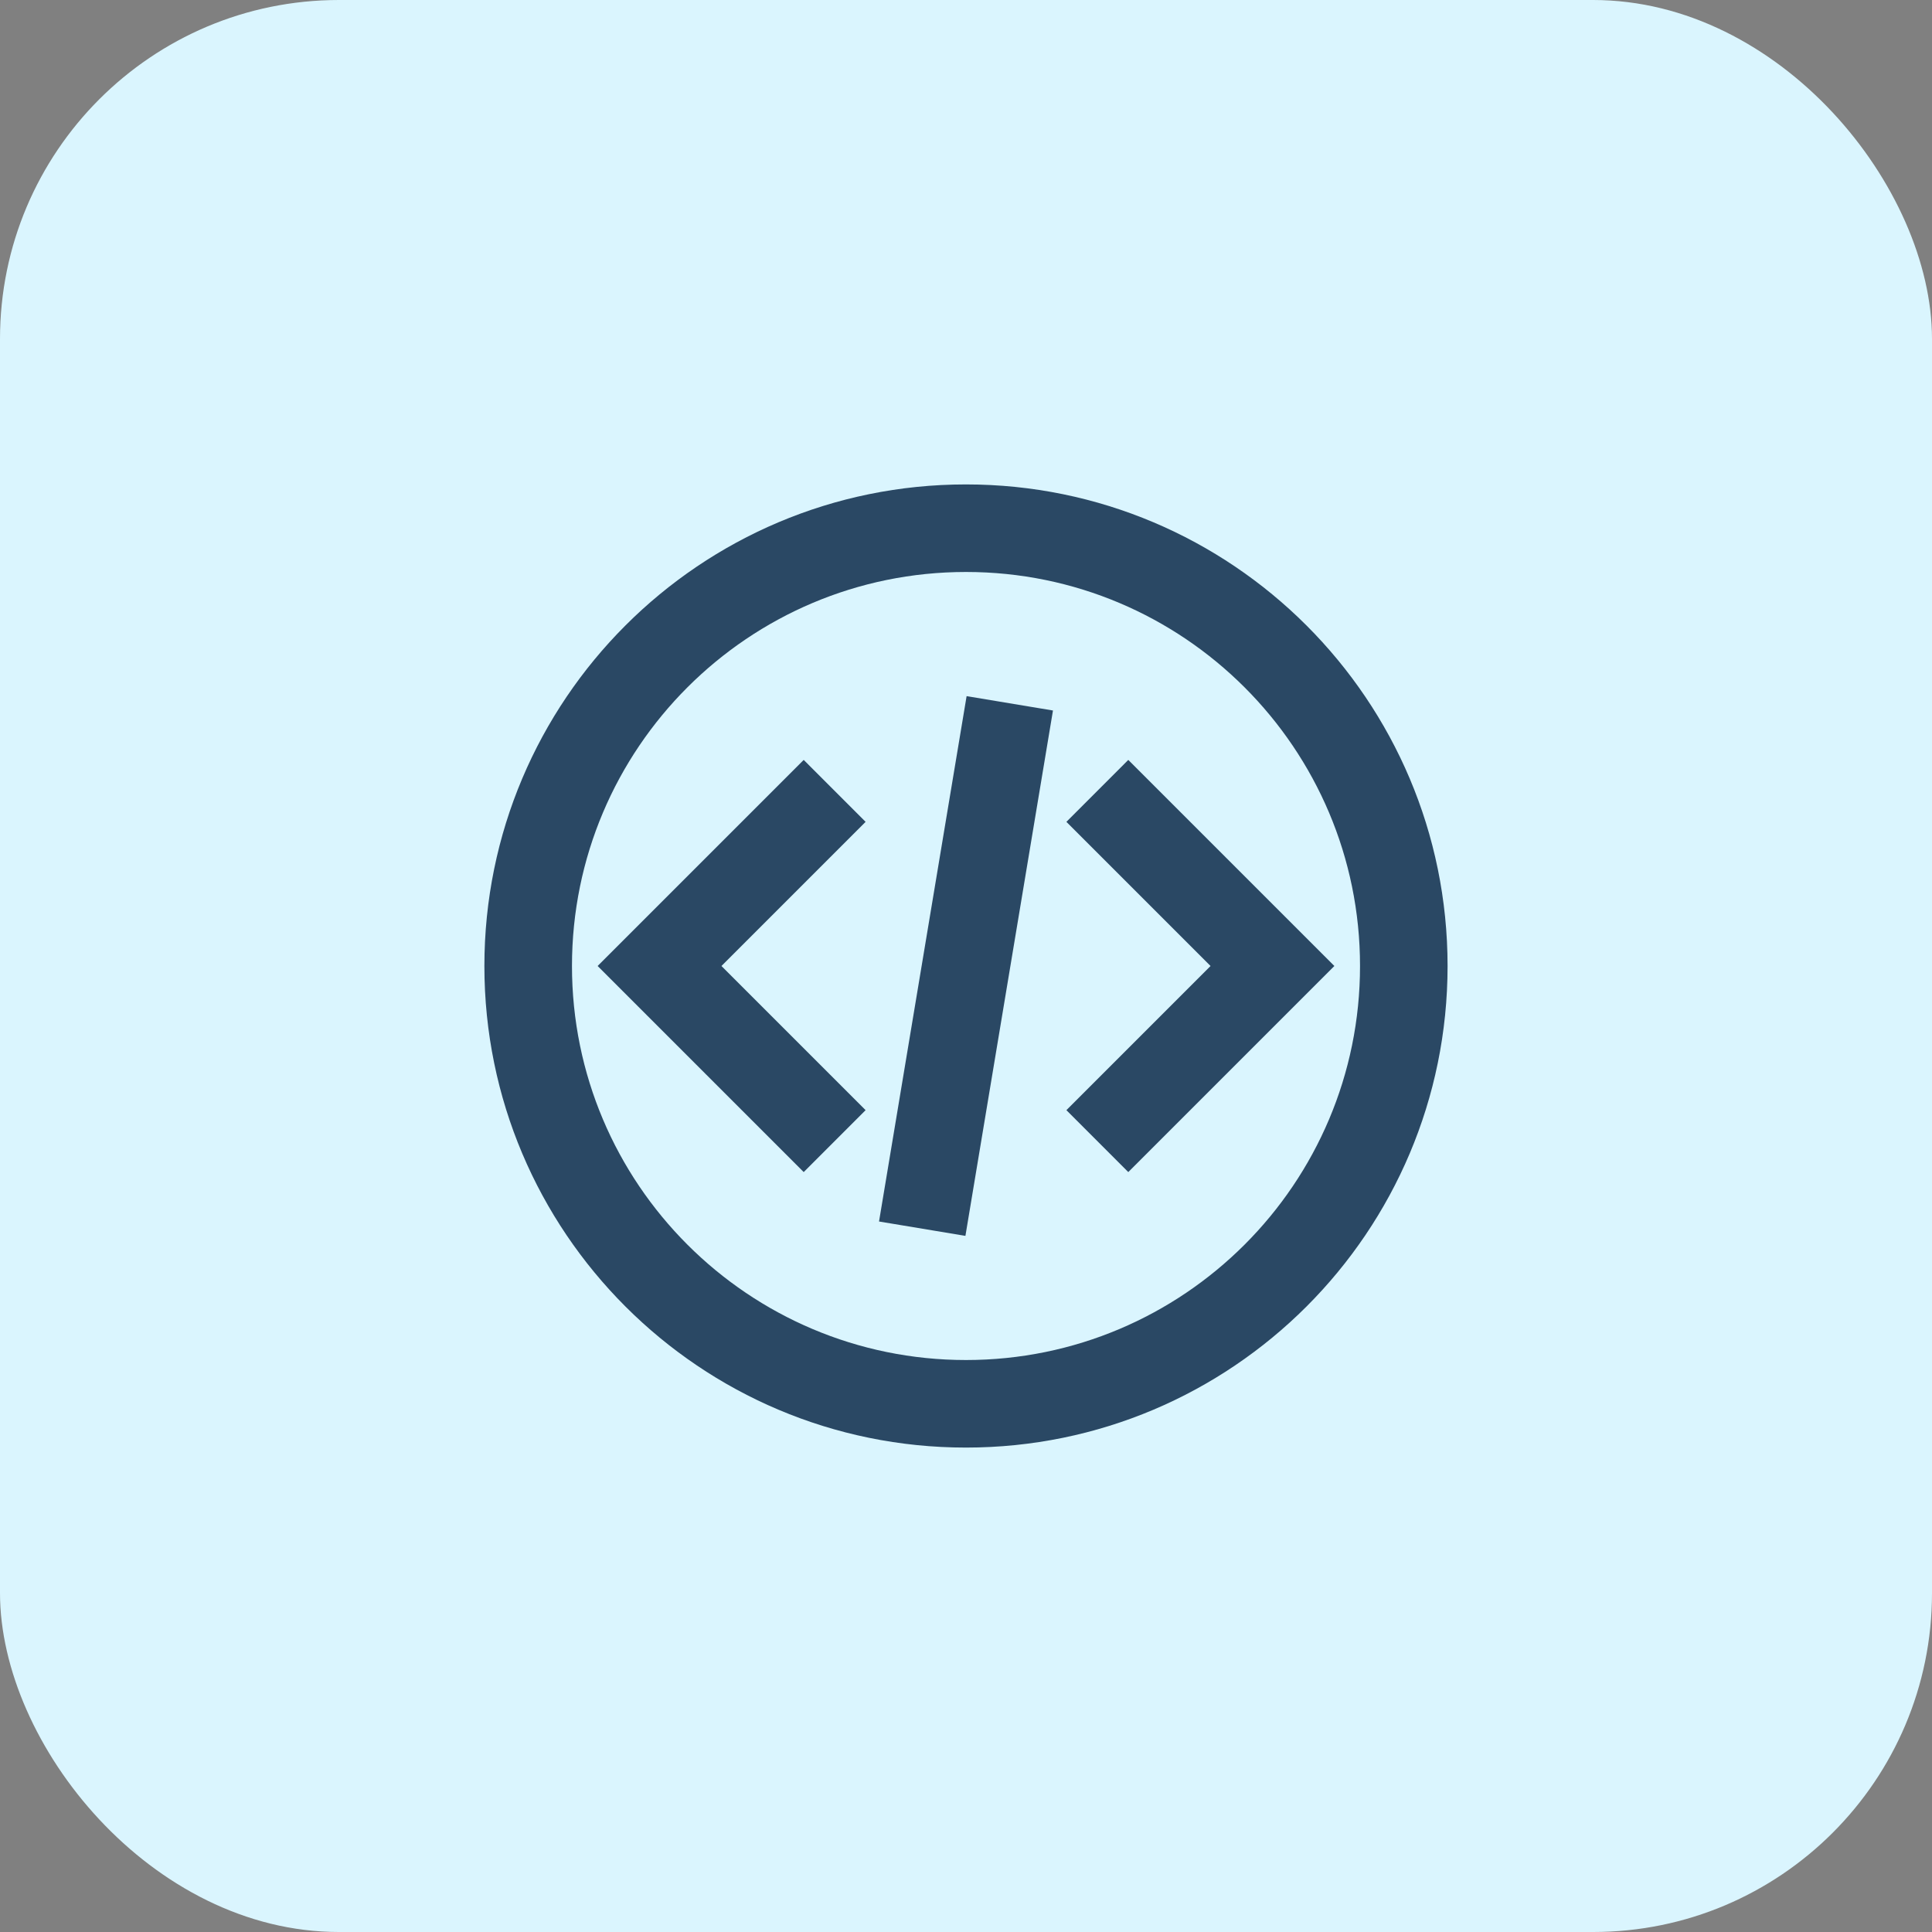
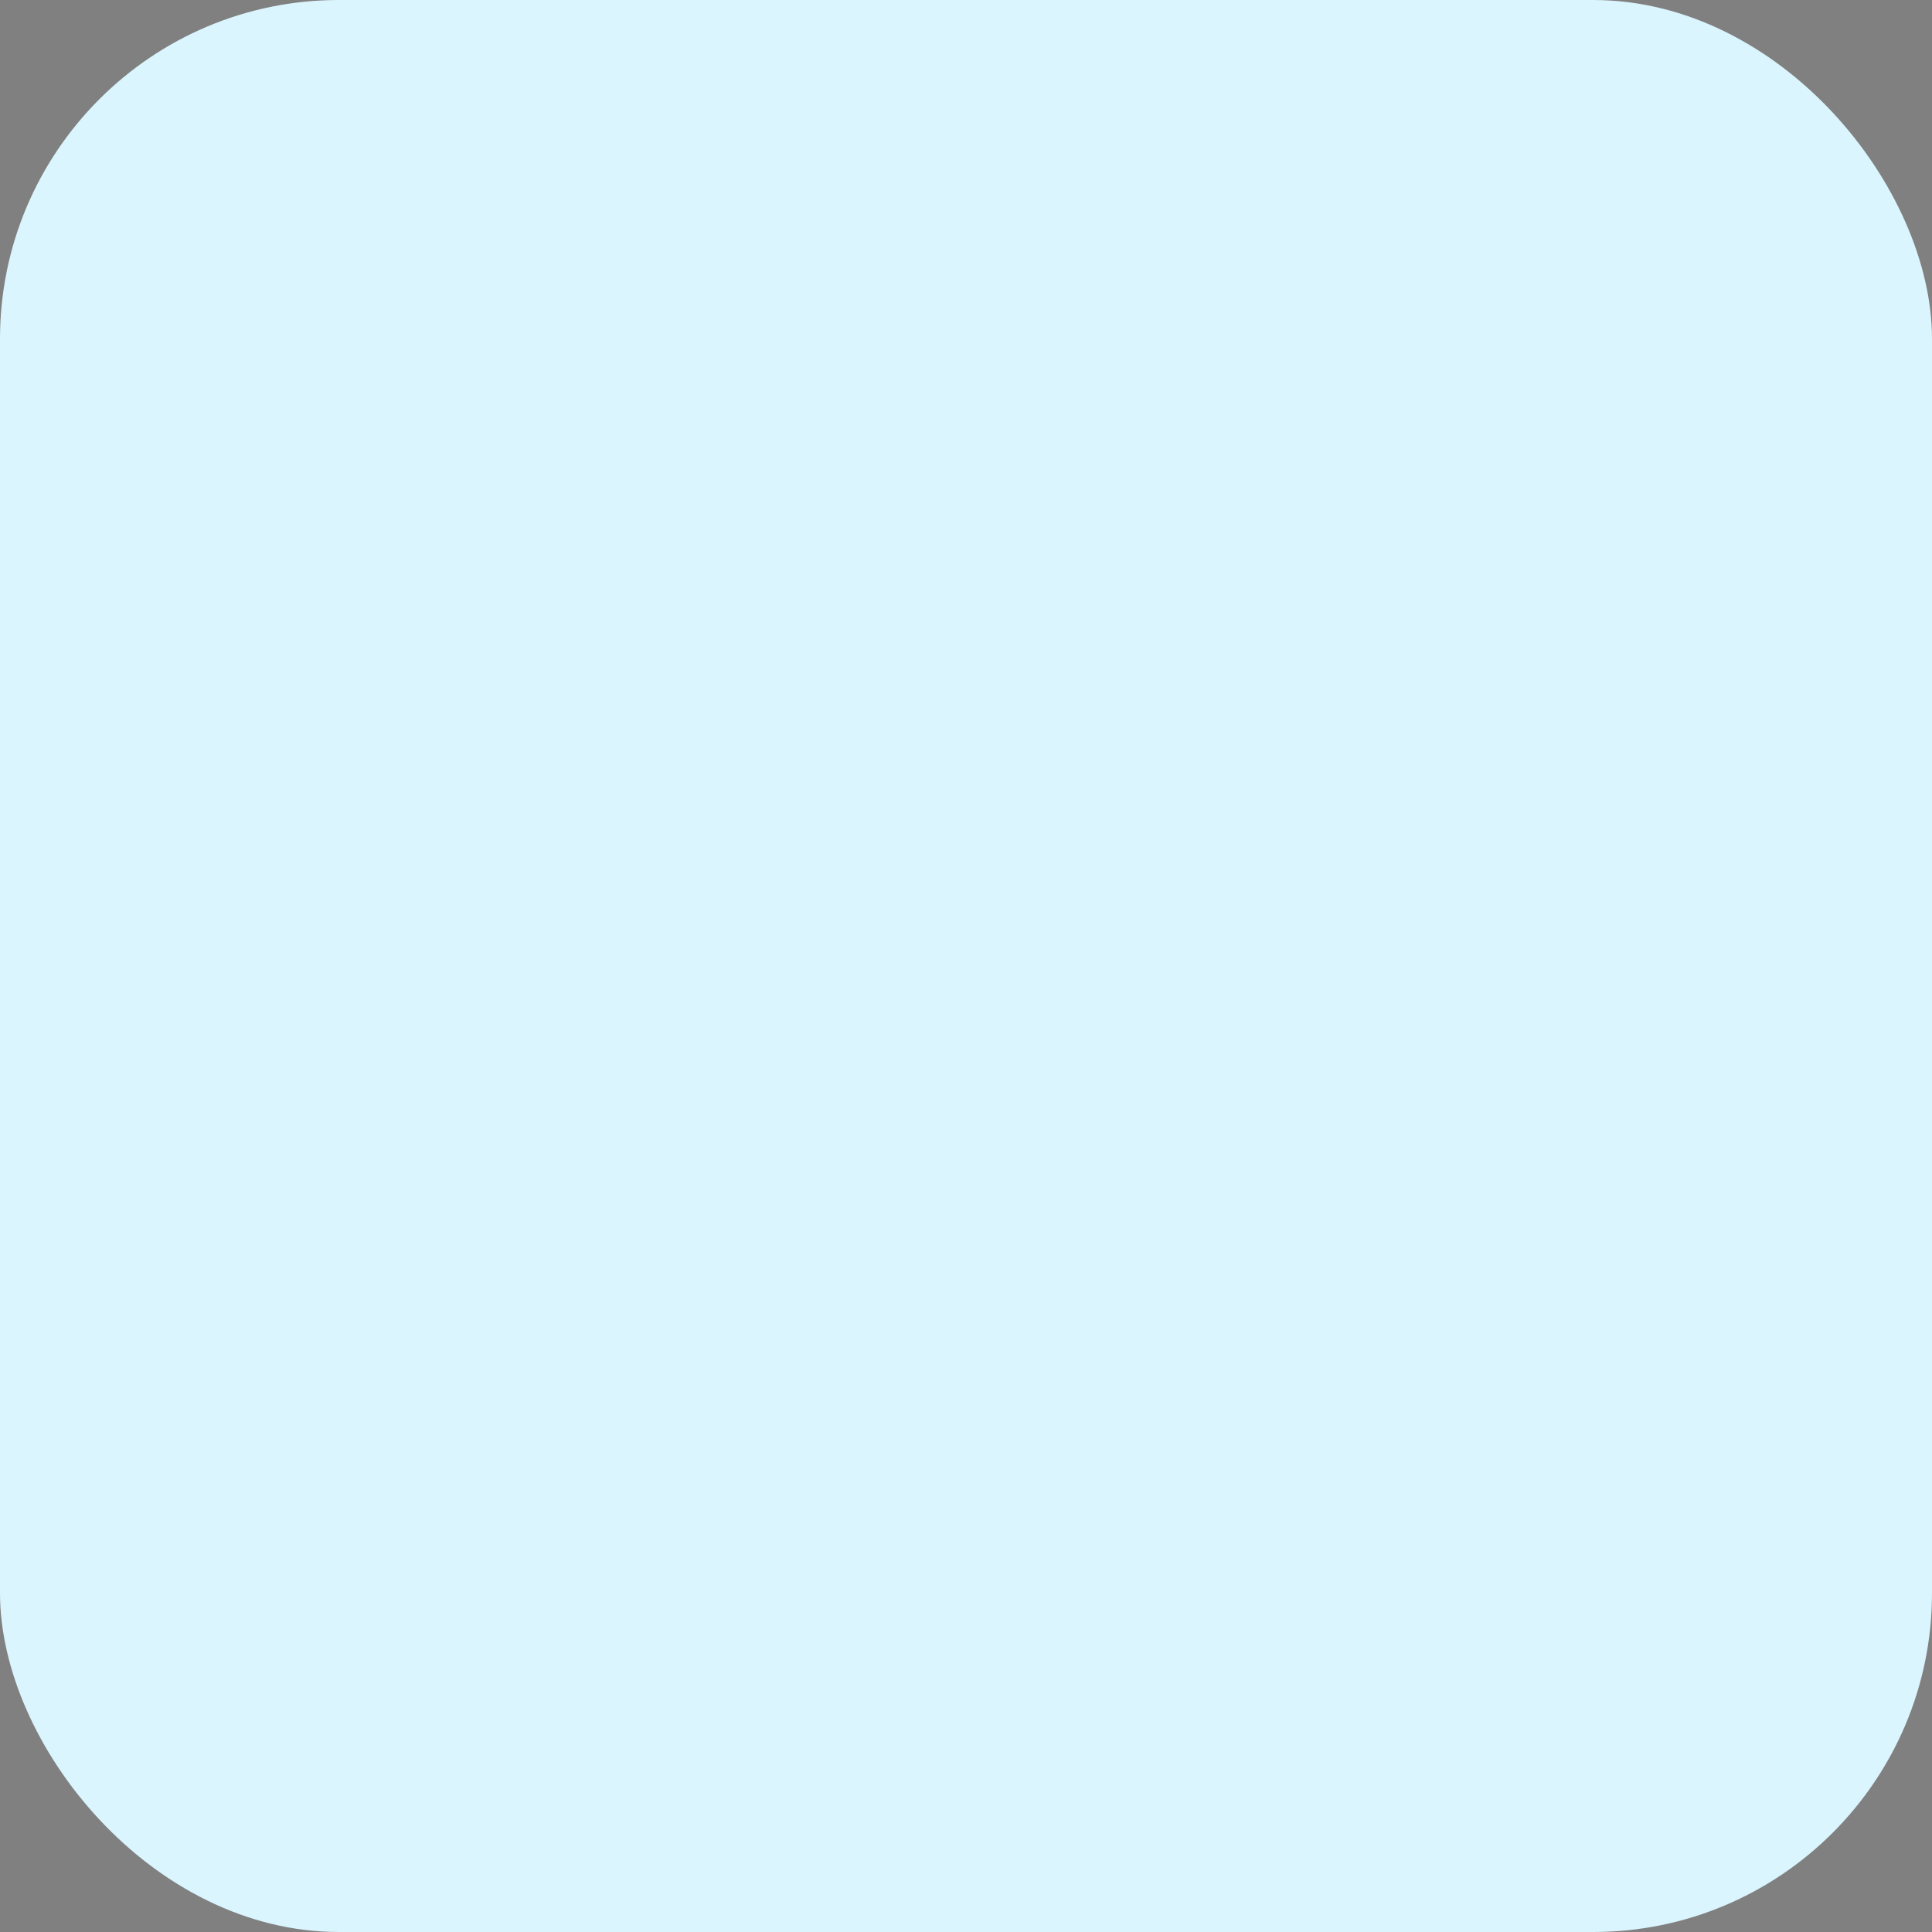
<svg xmlns="http://www.w3.org/2000/svg" width="57" height="57" viewBox="0 0 57 57" fill="none">
  <rect x="0" y="0" width="57" height="57" fill="#808080" stroke="none" />
  <rect width="57" height="57" rx="10" fill="#DAF5FE" />
-   <path fill-rule="evenodd" clip-rule="evenodd" d="M28.499 42.708C20.652 42.708 14.291 36.347 14.291 28.5C14.291 20.653 20.652 14.292 28.499 14.292C36.346 14.292 42.708 20.653 42.708 28.5C42.708 36.347 36.346 42.708 28.499 42.708ZM28.5 40.125C34.92 40.125 40.125 34.92 40.125 28.5C40.125 22.08 34.92 16.875 28.5 16.875C22.08 16.875 16.875 22.08 16.875 28.5C16.875 34.92 22.08 40.125 28.5 40.125ZM23.712 34.58L25.538 32.753L21.285 28.5L25.538 24.247L23.712 22.42L17.632 28.5L23.712 34.58ZM31.462 24.247L33.288 22.42L39.368 28.5L33.288 34.58L31.462 32.753L35.715 28.5L31.462 24.247ZM25.934 36.038L28.483 36.462L31.066 20.962L28.518 20.538L25.934 36.038Z" fill="#2A4864" />
</svg>